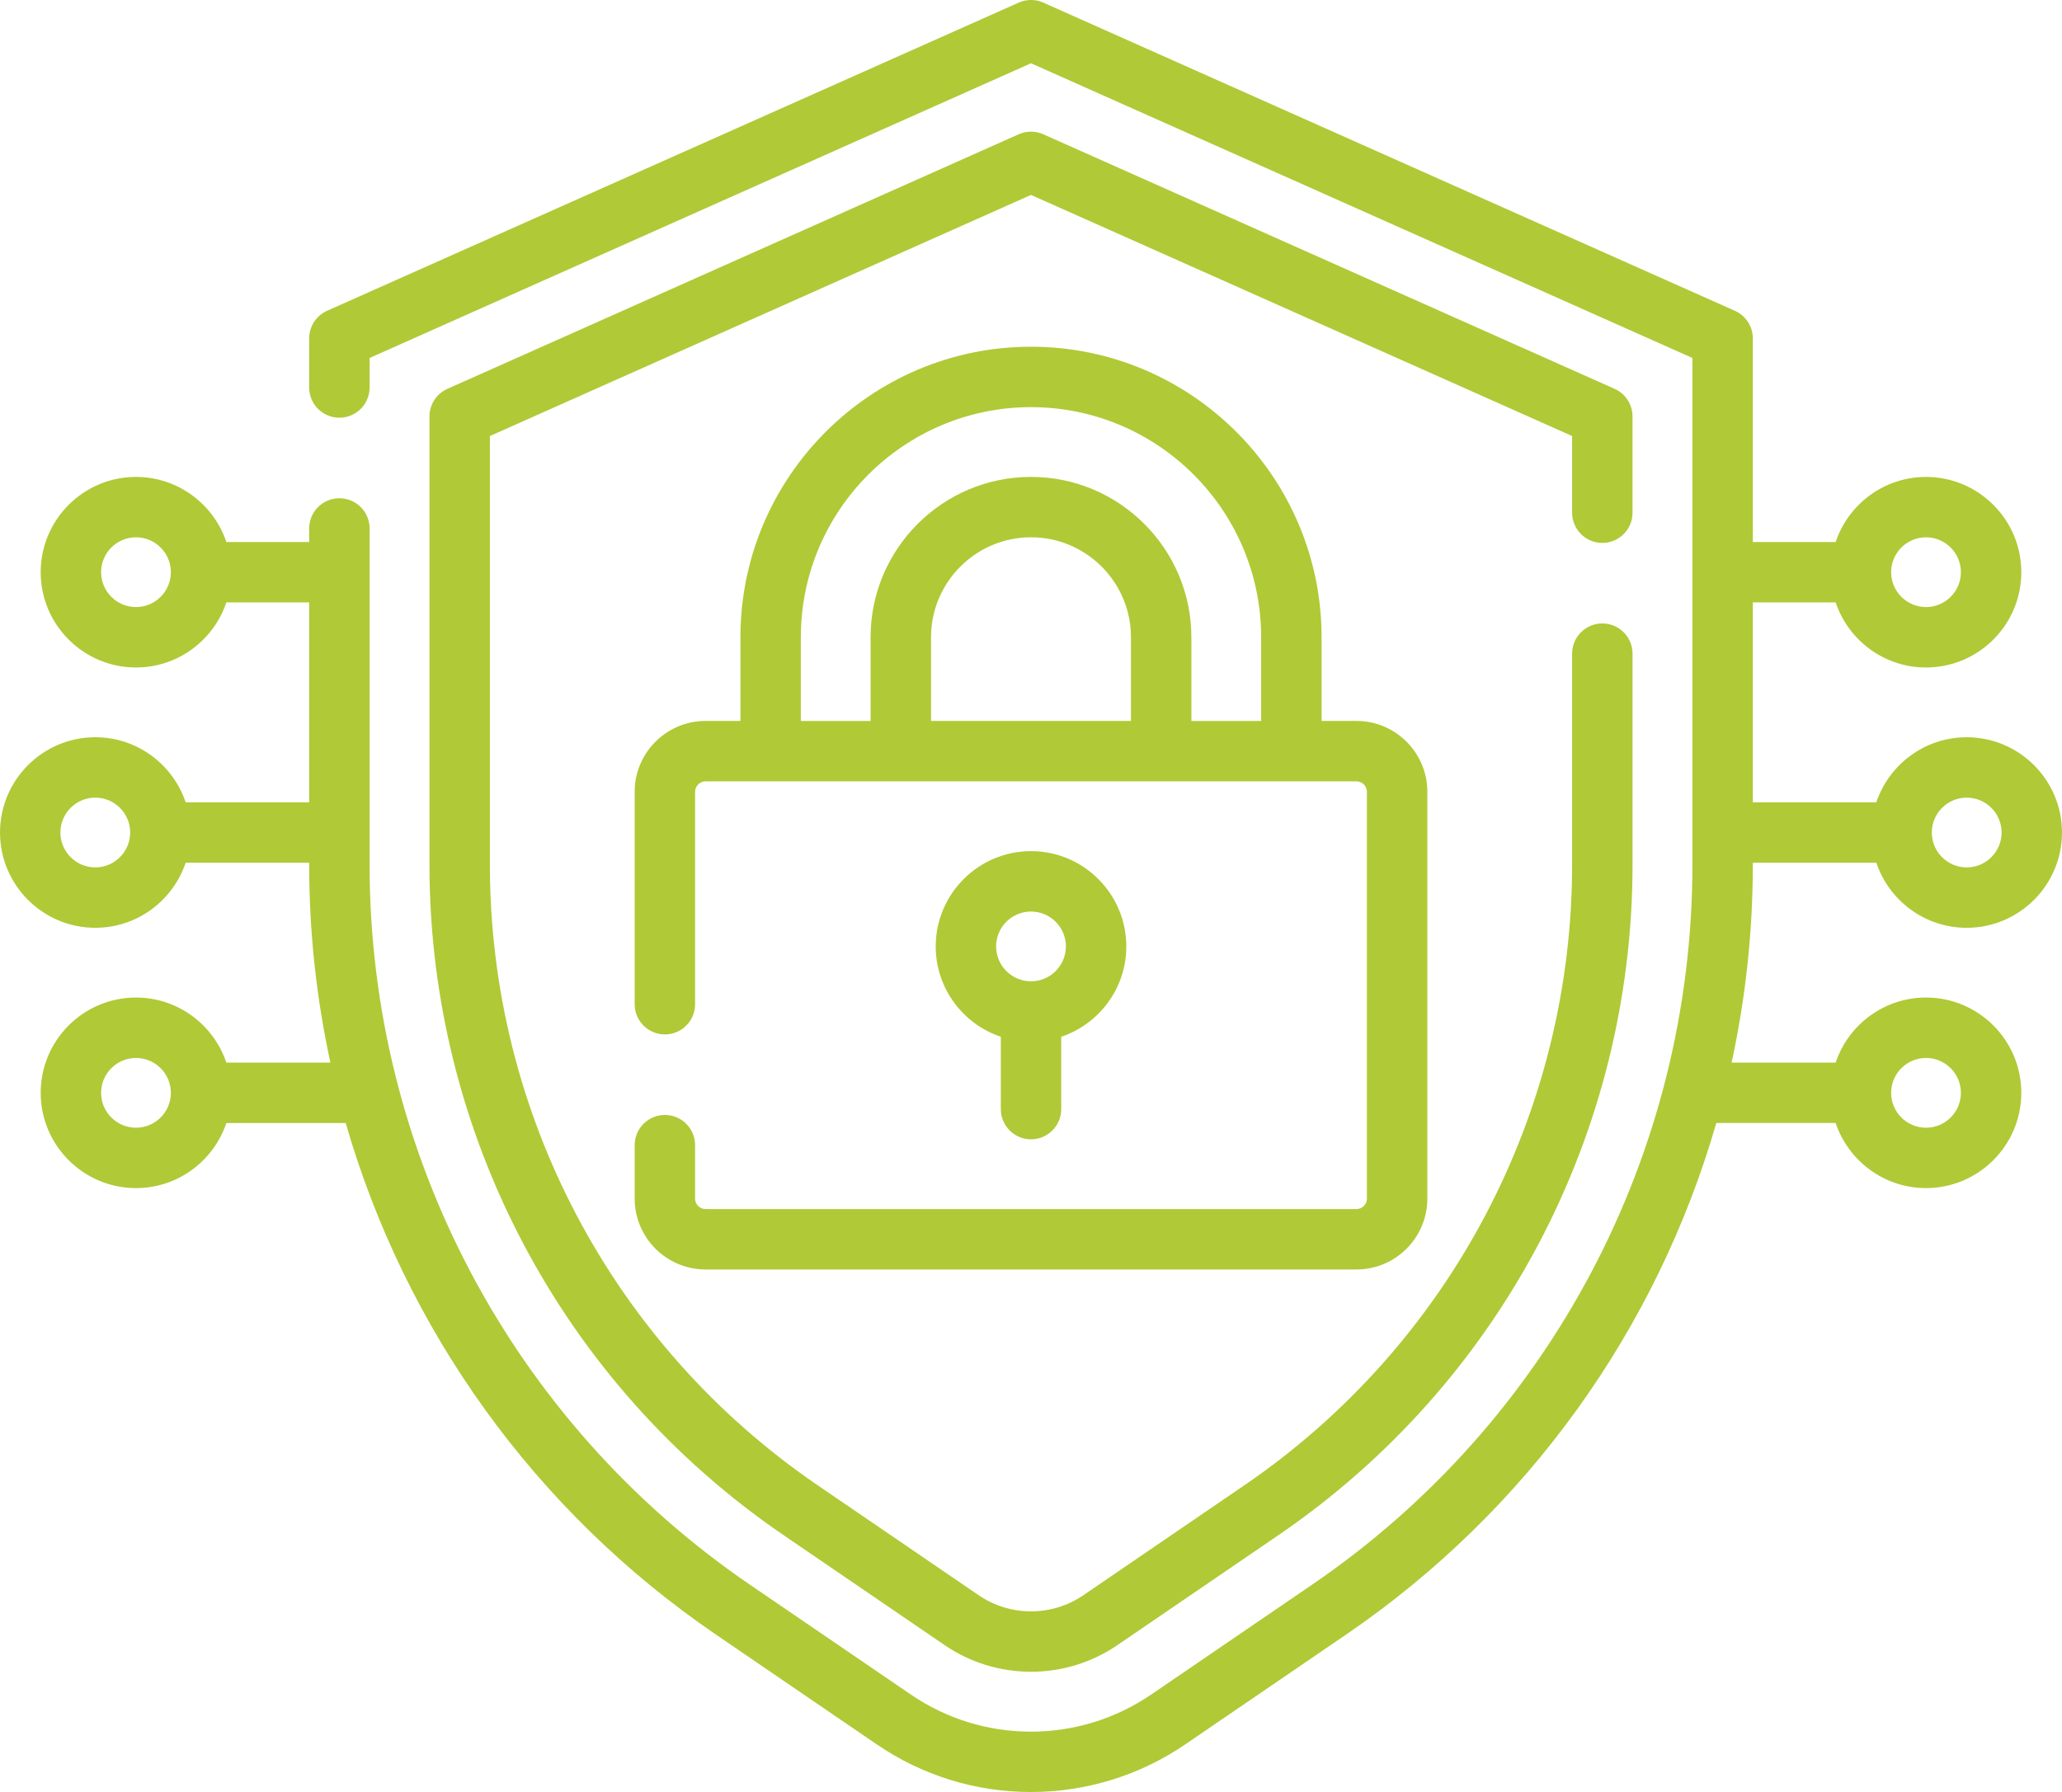
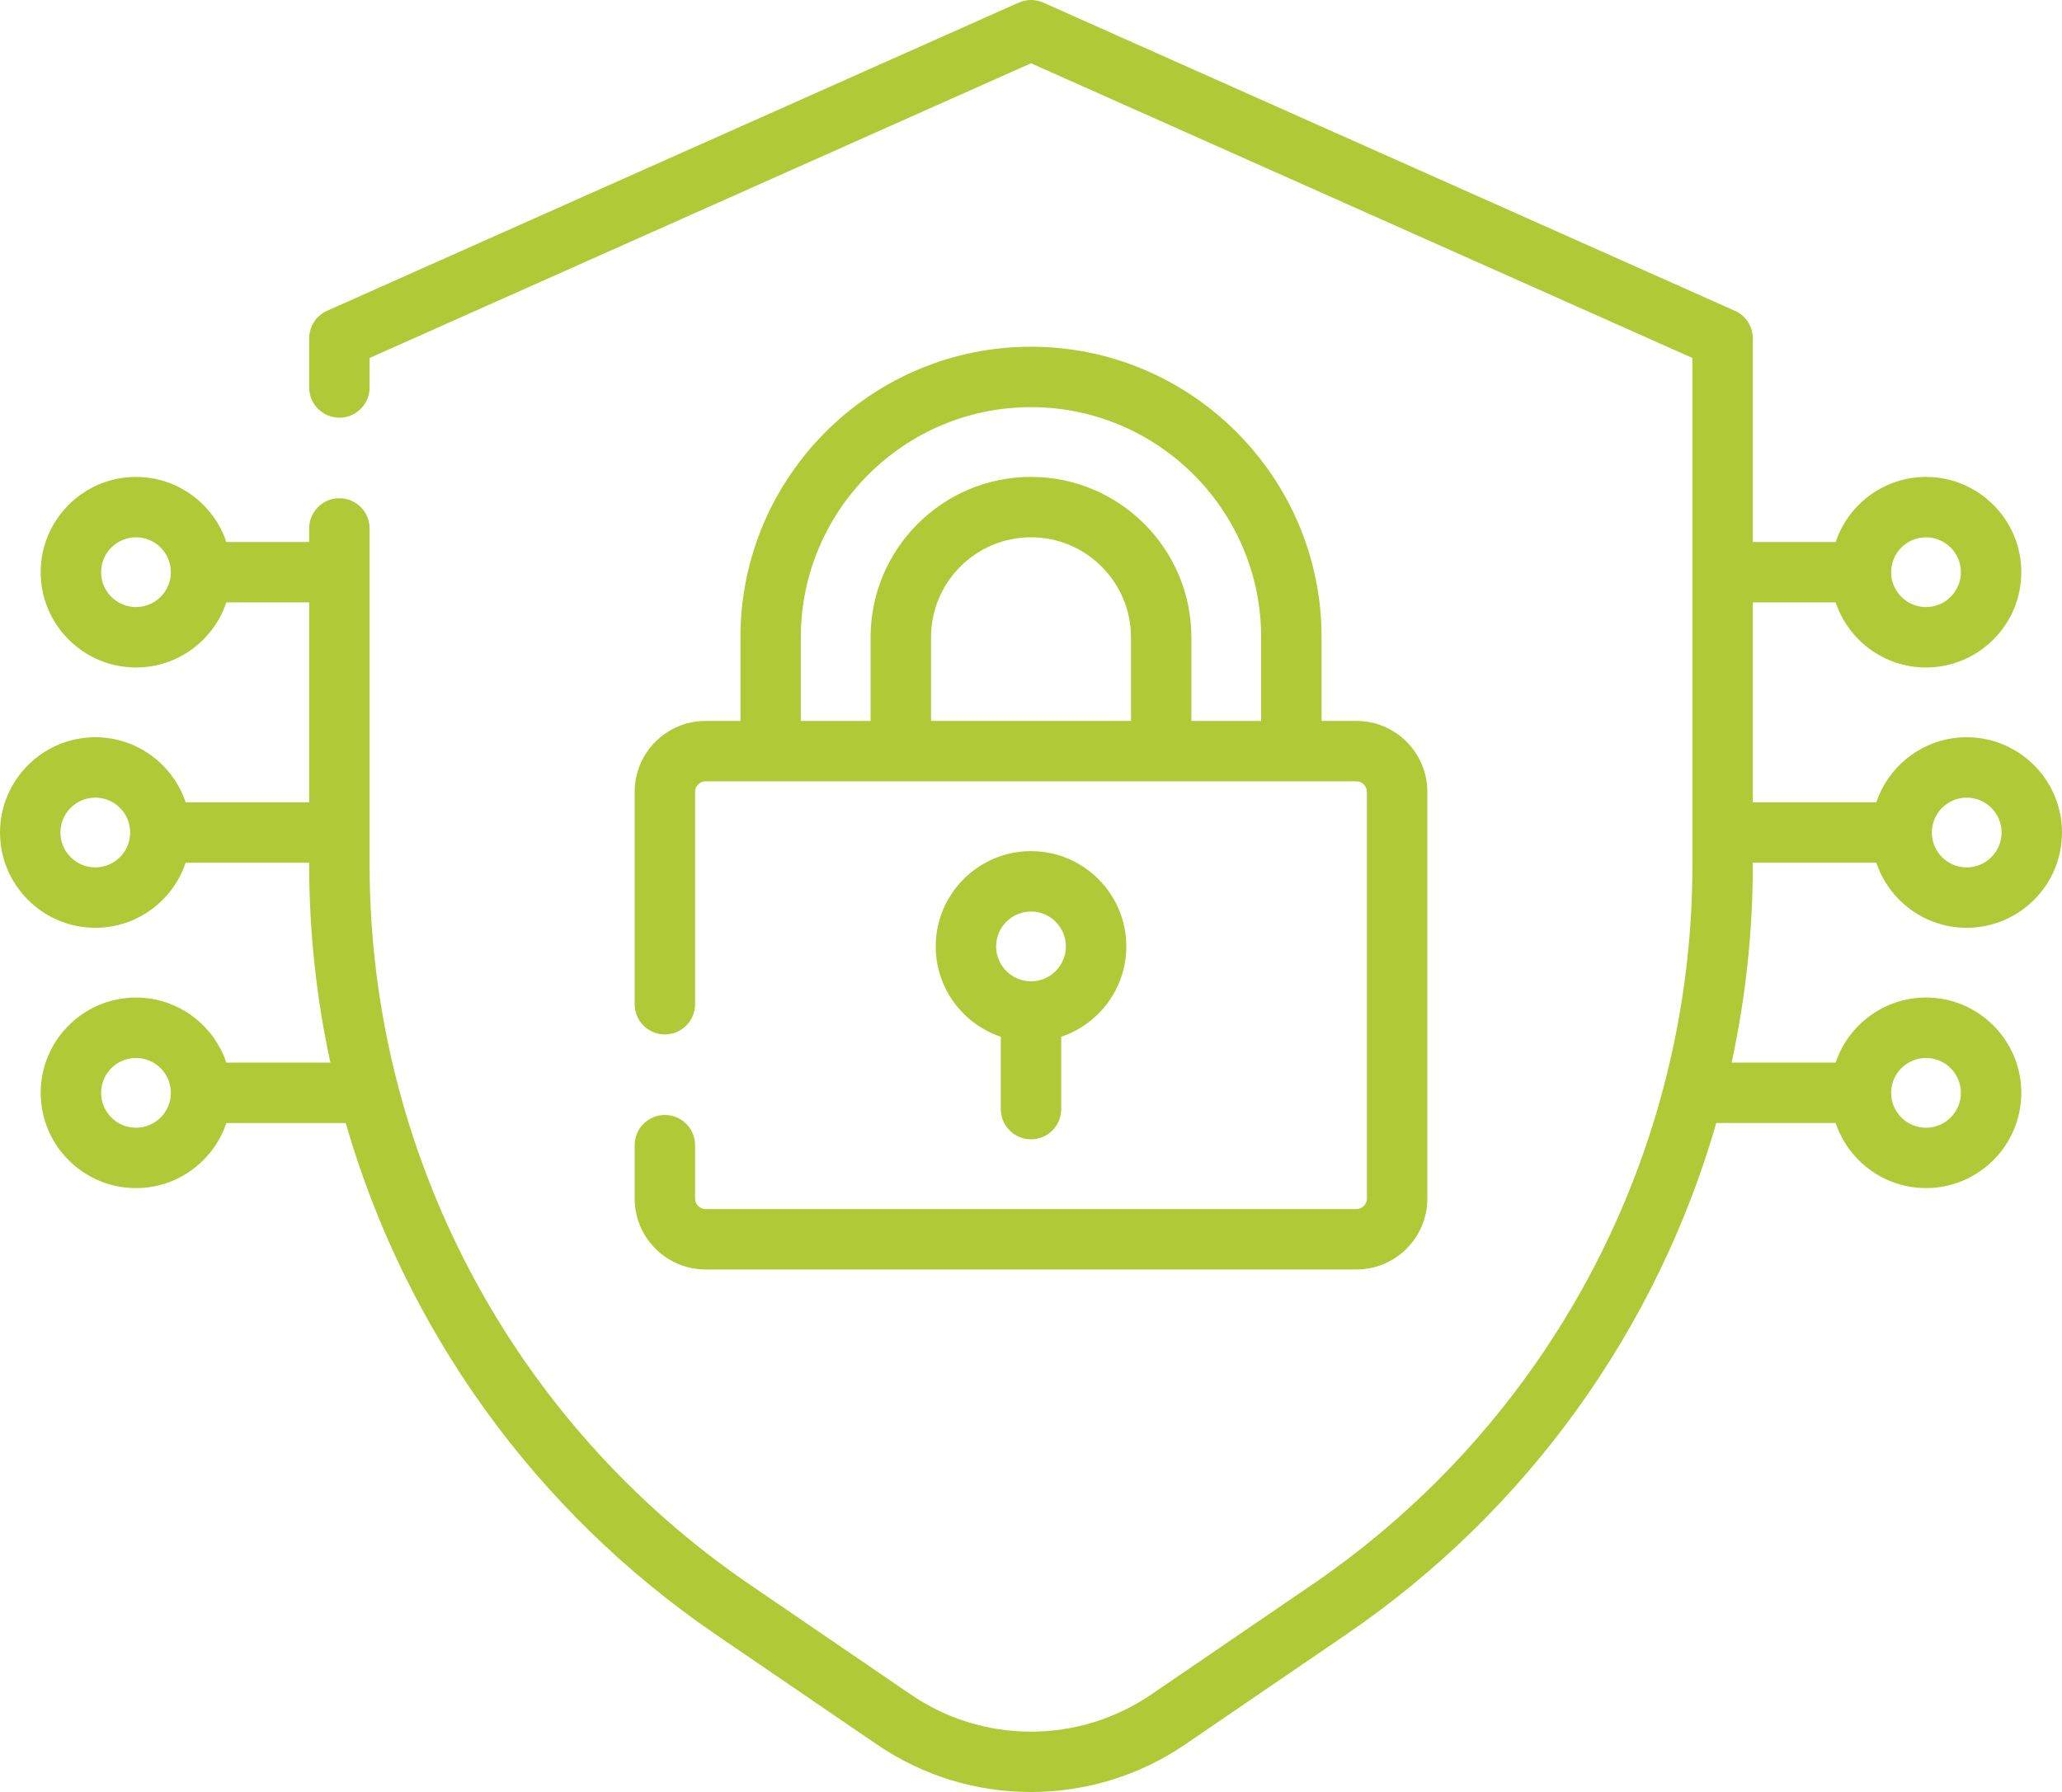
<svg xmlns="http://www.w3.org/2000/svg" id="Layer_2" viewBox="0 0 159.929 139.013">
  <g id="Layer_1-2">
    <path d="M135.949,66.923h9.58c.982,2.93,3.752,5.049,7.008,5.049,4.076,0,7.391-3.316,7.391-7.391,0-4.076-3.316-7.391-7.391-7.391-3.257,0-6.026,2.118-7.008,5.049h-9.58v-15.509h6.425c.982,2.93,3.752,5.049,7.008,5.049,4.076,0,7.391-3.316,7.391-7.391,0-4.076-3.316-7.391-7.391-7.391-3.257,0-6.026,2.118-7.008,5.049h-6.425v-15.796c0-.925-.544-1.763-1.389-2.14L80.918.203c-.607-.271-1.3-.271-1.907,0L25.369,24.108c-.845.377-1.389,1.215-1.389,2.14v3.811c0,1.294,1.049,2.343,2.343,2.343s2.343-1.049,2.343-2.343v-2.29L79.965,4.908l51.299,22.861v39.308c0,22.356-11.023,43.232-29.487,55.843l-12.488,8.528c-1.365.932-2.86,1.654-4.441,2.144-1.587.489-3.23.737-4.883.737-3.341,0-6.566-.996-9.324-2.881l-12.488-8.527c-18.464-12.611-29.487-33.487-29.487-55.843v-26.085c0-1.294-1.049-2.343-2.343-2.343-1.294,0-2.343,1.049-2.343,2.343v1.052h-6.425c-.982-2.931-3.752-5.049-7.008-5.049-4.076,0-7.391,3.316-7.391,7.391,0,4.075,3.316,7.391,7.391,7.391,3.257,0,6.026-2.118,7.008-5.049h6.425v15.509h-9.58c-.982-2.93-3.752-5.049-7.008-5.049-4.076 0-7.391,3.316-7.391,7.391,0,4.075,3.316,7.391,7.391,7.391,3.257,0,6.026-2.118,7.008-5.049h9.58v.154c0,5.219.562,10.363,1.646,15.355h-8.071c-.982-2.93-3.752-5.049-7.008-5.049-4.076,0-7.391,3.316-7.391,7.391,0,4.076,3.316,7.391,7.391,7.391,3.257,0,6.026-2.118,7.008-5.049h9.258c4.602,15.961,14.626,30.061,28.697,39.672l12.488,8.527c3.54,2.419,7.678,3.697,11.967,3.697,2.12,0,4.227-.318,6.267-.945,2.032-.63,3.95-1.556,5.7-2.752l12.488-8.528c14.07-9.61,24.094-23.71,28.696-39.672h9.258c.982,2.93,3.752,5.049,7.008,5.049,4.076,0,7.391-3.316,7.391-7.391,0-4.076-3.316-7.391-7.391-7.391-3.257,0-6.026,2.118-7.008,5.049h-8.071c1.084-4.993,1.646-10.136,1.646-15.355v-.153l-.001-0ZM152.538,61.875c1.492,0,2.706,1.214,2.706,2.706,0,1.492-1.214,2.706-2.706,2.706s-2.706-1.214-2.706-2.706c0-1.492,1.214-2.706,2.706-2.706ZM149.382,41.68c1.492,0,2.706,1.214,2.706,2.706,0,1.492-1.214,2.706-2.706,2.706-1.492,0-2.706-1.214-2.706-2.706s1.214-2.706,2.706-2.706ZM10.547,47.092c-1.492,0-2.706-1.214-2.706-2.706,0-1.492,1.214-2.706,2.706-2.706s2.706,1.214,2.706,2.706c0,1.492-1.214,2.706-2.706,2.706ZM7.391,67.286c-1.492,0-2.706-1.214-2.706-2.706s1.214-2.706,2.706-2.706c1.492,0,2.706,1.214,2.706,2.706s-1.214,2.706-2.706,2.706ZM10.547,87.481c-1.492,0-2.706-1.214-2.706-2.706,0-1.492,1.214-2.706,2.706-2.706s2.706,1.214,2.706,2.706c0,1.492-1.214,2.706-2.706,2.706ZM149.382,82.069c1.492,0,2.706,1.214,2.706,2.706s-1.214,2.706-2.706,2.706c-1.492,0-2.706-1.214-2.706-2.706s1.214-2.706,2.706-2.706Z" style="fill:#b0c936; stroke-width:0px;" />
-     <path d="M124.276,42.116c1.294,0,2.343-1.049,2.343-2.343v-7.469c0-.925-.544-1.763-1.389-2.14l-44.312-19.748c-.607-.271-1.3-.271-1.907,0l-44.312,19.748c-.845.377-1.389,1.215-1.389,2.14v34.772c0,20.823,10.266,40.266,27.463,52.009l12.486,8.528c1.984,1.354,4.302,2.069,6.705,2.069,2.403,0,4.721-.716,6.707-2.07l12.485-8.527c17.197-11.743,27.463-31.186,27.463-52.009v-16.371c0-1.294-1.049-2.343-2.343-2.343-1.294,0-2.343,1.049-2.343,2.343v16.371c0,19.274-9.503,37.27-25.42,48.14l-12.484,8.527c-1.203.821-2.609,1.254-4.065,1.254-1.457,0-2.862-.434-4.064-1.254l-12.485-8.528c-15.917-10.87-25.42-28.866-25.42-48.14v-33.251l41.969-18.704,41.969,18.703v5.948c0,1.294,1.049,2.343,2.343,2.343v-0Z" style="fill:#b0c936; stroke-width:0px;" />
    <path d="M51.568,86.49c-1.294,0-2.343,1.049-2.343,2.343v4.145c0,3.031,2.466,5.498,5.498,5.498h50.484c3.031,0,5.498-2.466,5.498-5.498v-31.552c0-3.033-2.466-5.501-5.498-5.501h-2.705v-6.491c0-12.427-10.11-22.537-22.537-22.537s-22.537,10.11-22.537,22.537v6.491h-2.705c-3.031,0-5.498,2.468-5.498,5.501v16.474c0,1.294,1.049,2.343,2.343,2.343s2.343-1.049,2.343-2.343v-16.474c0-.449.365-.815.812-.815h50.483c.448,0,.812.366.812.815v31.552c0,.448-.365.812-.812.812h-50.484c-.448,0-.812-.365-.812-.812v-4.145c0-1.294-1.049-2.343-2.342-2.343l-0.0 0ZM62.113,49.435c0-9.843,8.008-17.852,17.851-17.852,9.843,0,17.851,8.008,17.851,17.852v6.491h-5.412v-6.491c0-6.859-5.58-12.44-12.44-12.44s-12.44,5.581-12.44,12.44v6.491h-5.412v-6.491ZM87.719,55.925h-15.509v-6.491c0-4.276,3.479-7.755,7.754-7.755s7.754,3.479,7.754,7.755v6.491Z" style="fill:#b0c936; stroke-width:0px;" />
    <path d="M79.965,88.38c1.294,0,2.343-1.049,2.343-2.343v-5.613c2.931-.982,5.049-3.752,5.049-7.008,0-4.075-3.316-7.391-7.391-7.391-4.076,0-7.391,3.316-7.391,7.391,0,3.257,2.118,6.026,5.049,7.008v5.613c0,1.294,1.049,2.343,2.343,2.343ZM79.965,70.71c1.492,0,2.706,1.214,2.706,2.706s-1.214,2.706-2.706,2.706c-1.492,0-2.706-1.214-2.706-2.706s1.214-2.706,2.706-2.706Z" style="fill:#b0c936; stroke-width:0px;" />
  </g>
</svg>